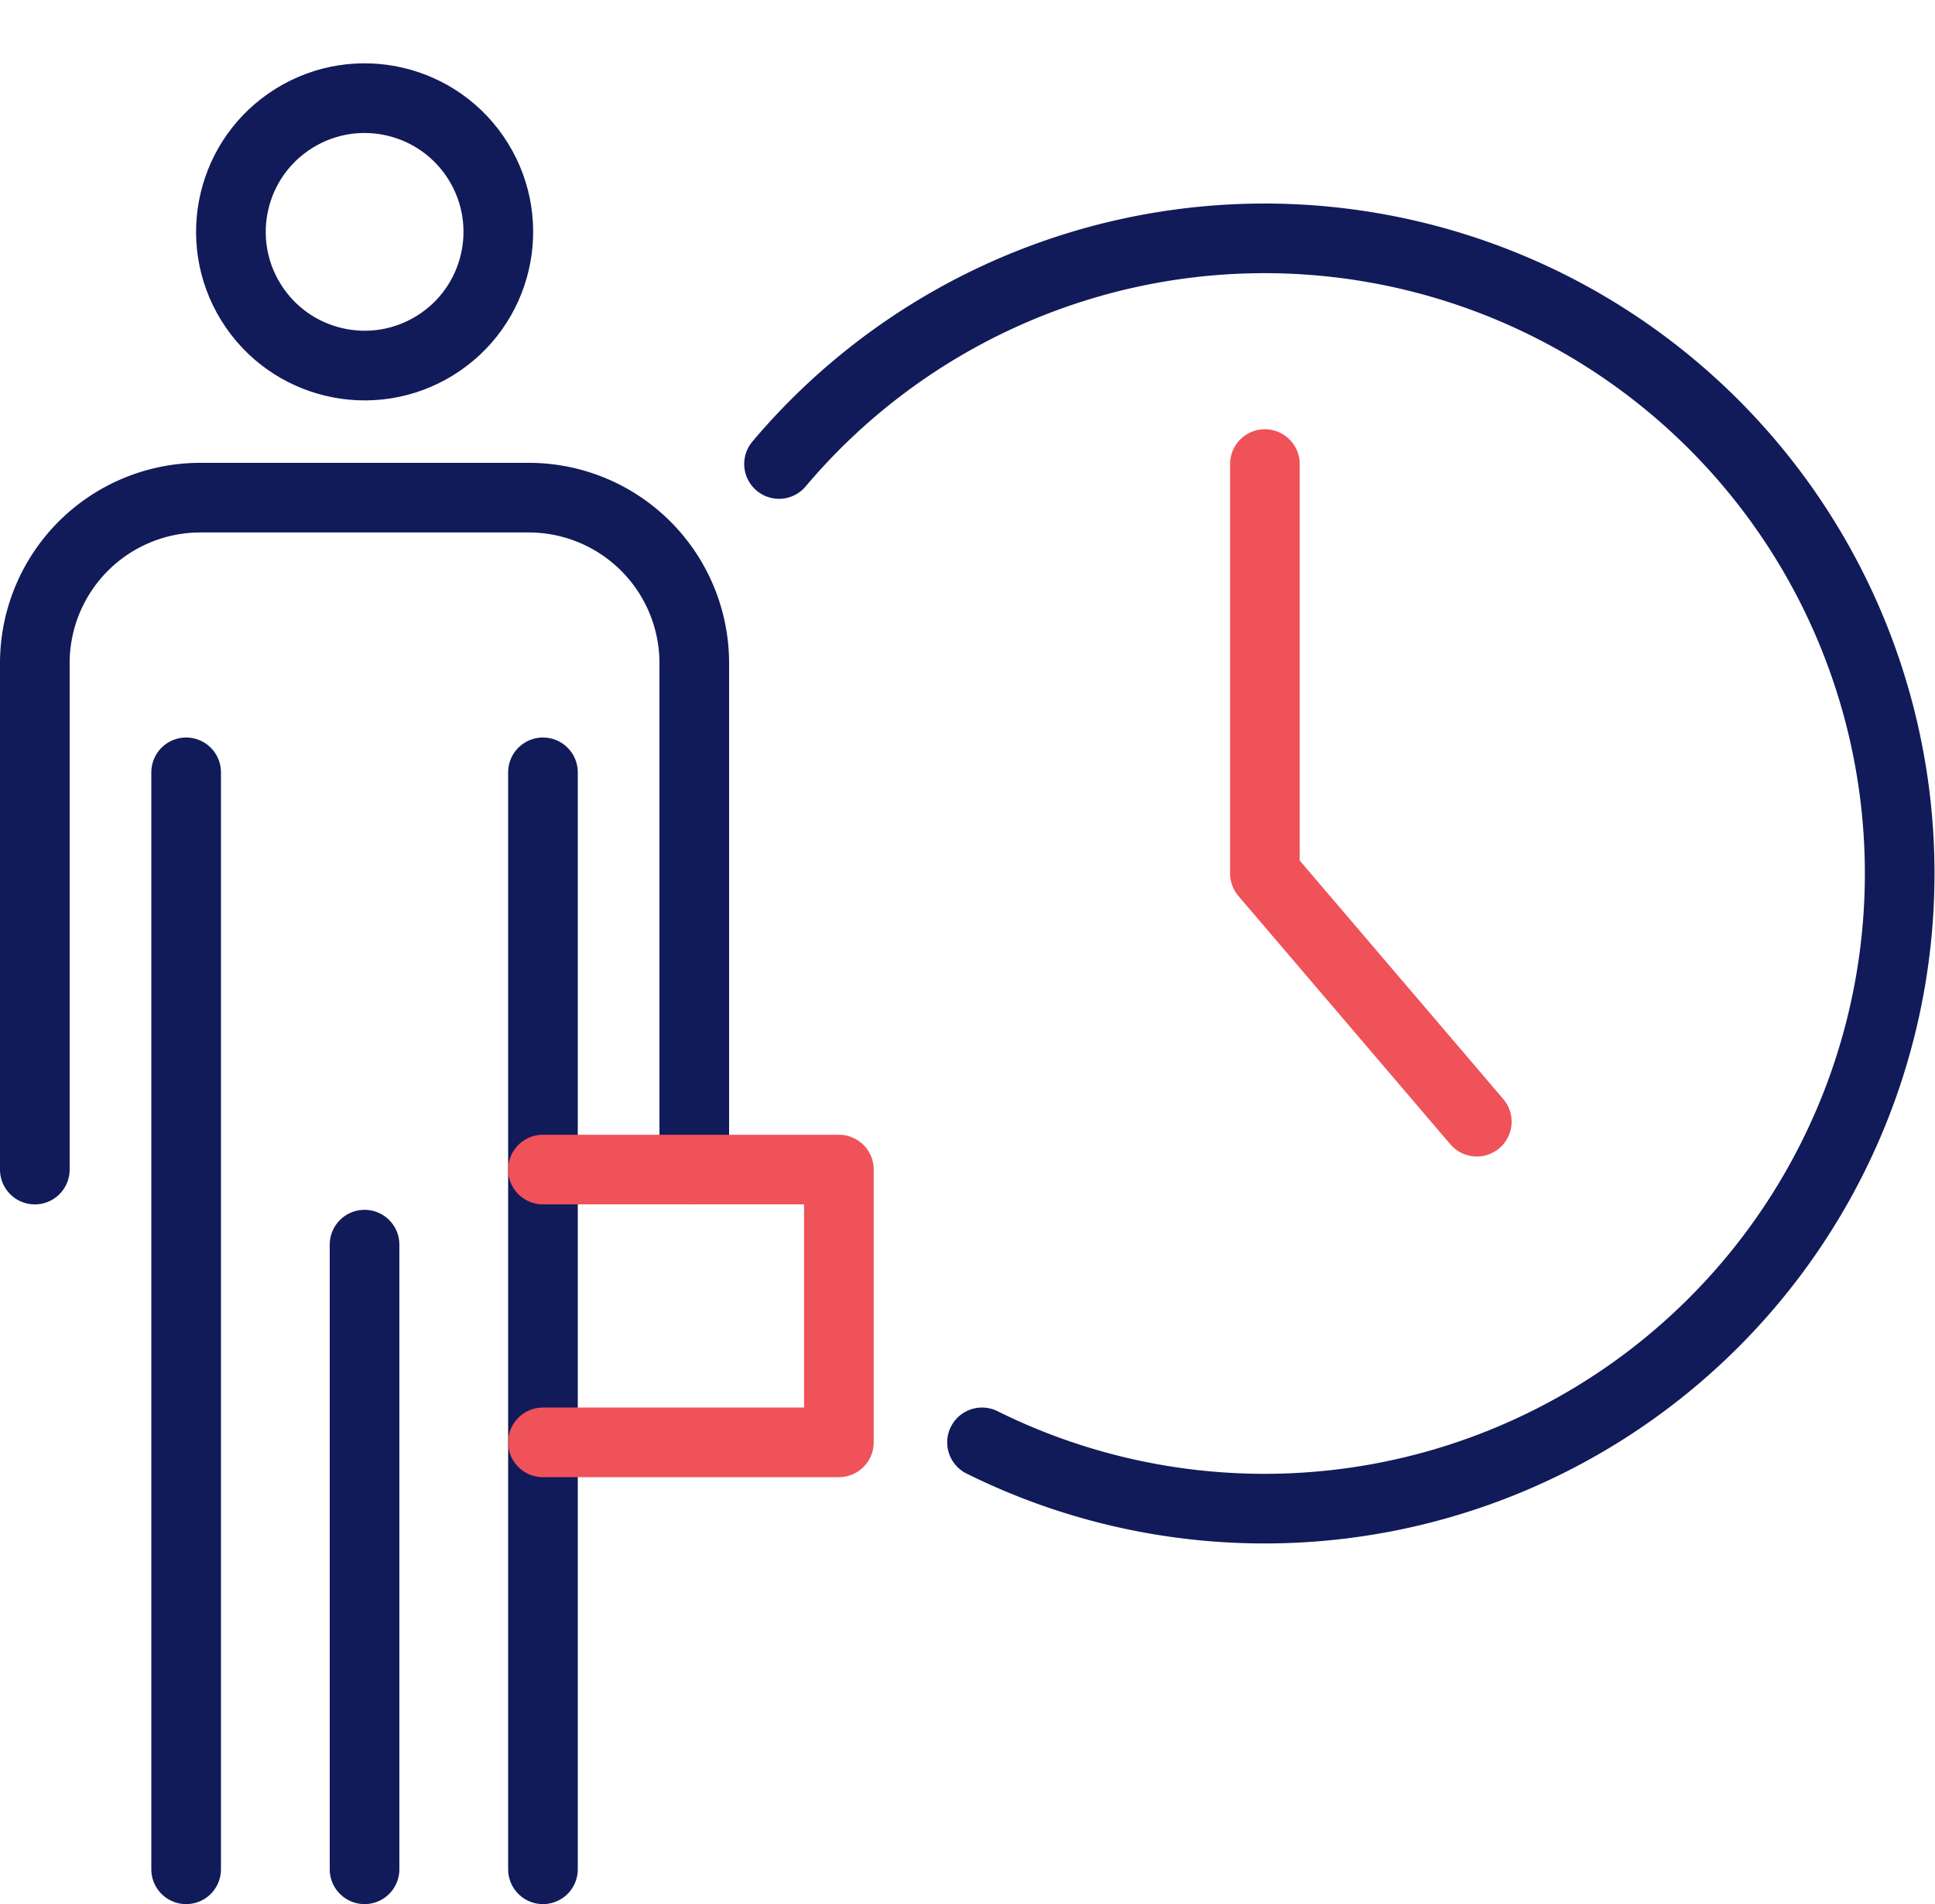
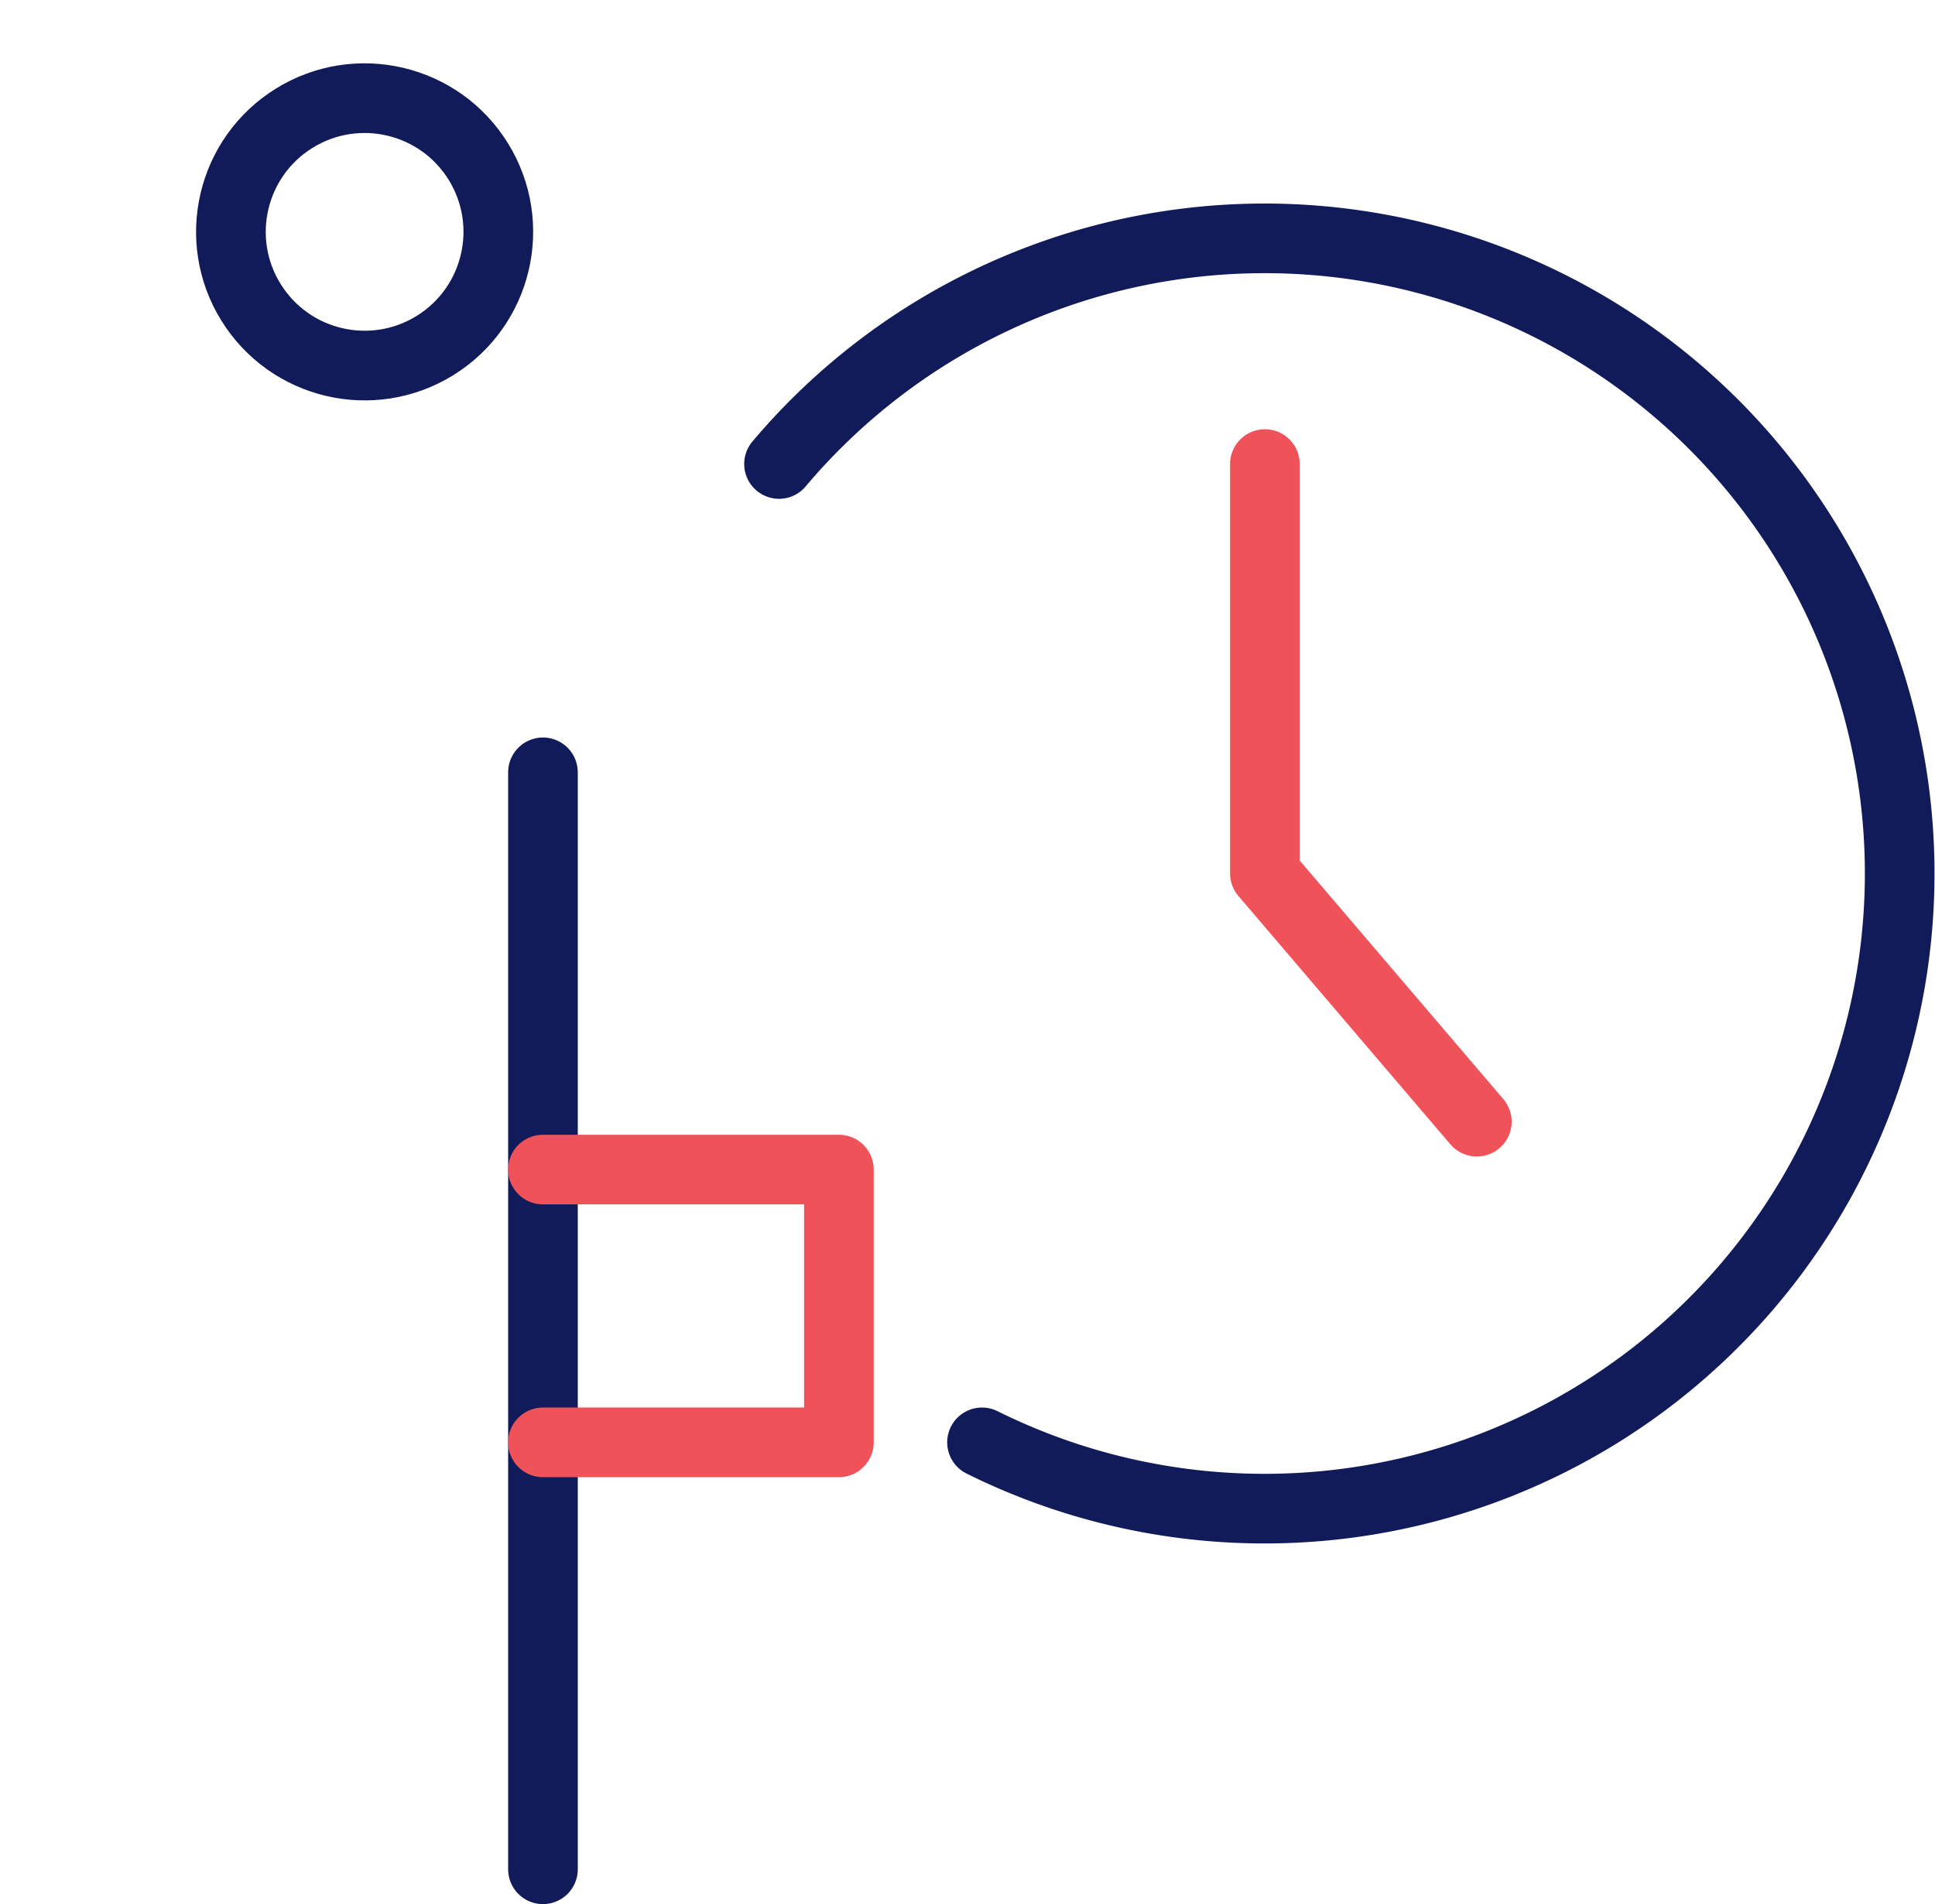
<svg xmlns="http://www.w3.org/2000/svg" width="55.574" height="54.689" viewBox="0 0 55.574 54.689">
  <g id="Grupo_167" data-name="Grupo 167" transform="translate(-1036.054 -1754.736)">
    <circle id="Elipse_22" data-name="Elipse 22" cx="3.838" cy="3.838" r="3.838" transform="matrix(0.851, -0.526, 0.526, 0.851, 1041.241, 1760.148)" fill="none" stroke="#111b59" stroke-linecap="round" stroke-linejoin="round" stroke-width="2" />
-     <line id="Línea_81" data-name="Línea 81" y2="31.506" transform="translate(1041.4 1776.918)" fill="none" stroke="#111b59" stroke-linecap="round" stroke-linejoin="round" stroke-width="2" />
-     <path id="Trazado_83" data-name="Trazado 83" d="M23.44,82.354V67.8A4.755,4.755,0,0,0,18.7,63.056H9.241A4.755,4.755,0,0,0,4.5,67.8V82.354" transform="translate(1032.554 1705.973)" fill="none" stroke="#111b59" stroke-linecap="round" stroke-linejoin="round" stroke-width="2" />
    <line id="Línea_82" data-name="Línea 82" y1="31.506" transform="translate(1051.648 1776.918)" fill="none" stroke="#111b59" stroke-linecap="round" stroke-linejoin="round" stroke-width="2" />
    <path id="Trazado_84" data-name="Trazado 84" d="M113.593,31.49a18.242,18.242,0,1,1,5.83,28.1" transform="translate(944.835 1736.572)" fill="none" stroke="#111b59" stroke-linecap="round" stroke-linejoin="round" stroke-width="2" />
    <path id="Trazado_85" data-name="Trazado 85" d="M184.814,58.13V69.886l6.087,7.132" transform="translate(887.568 1709.934)" fill="none" stroke="#ef5258" stroke-linecap="round" stroke-linejoin="round" stroke-width="2" />
-     <line id="Línea_83" data-name="Línea 83" y1="17.941" transform="translate(1046.524 1790.483)" fill="none" stroke="#111b59" stroke-linecap="round" stroke-linejoin="round" stroke-width="2" />
    <path id="Trazado_86" data-name="Trazado 86" d="M78.987,161.553h8.5v7.835h-8.5" transform="translate(972.66 1626.774)" fill="none" stroke="#ef5258" stroke-linecap="round" stroke-linejoin="round" stroke-width="2" />
  </g>
</svg>